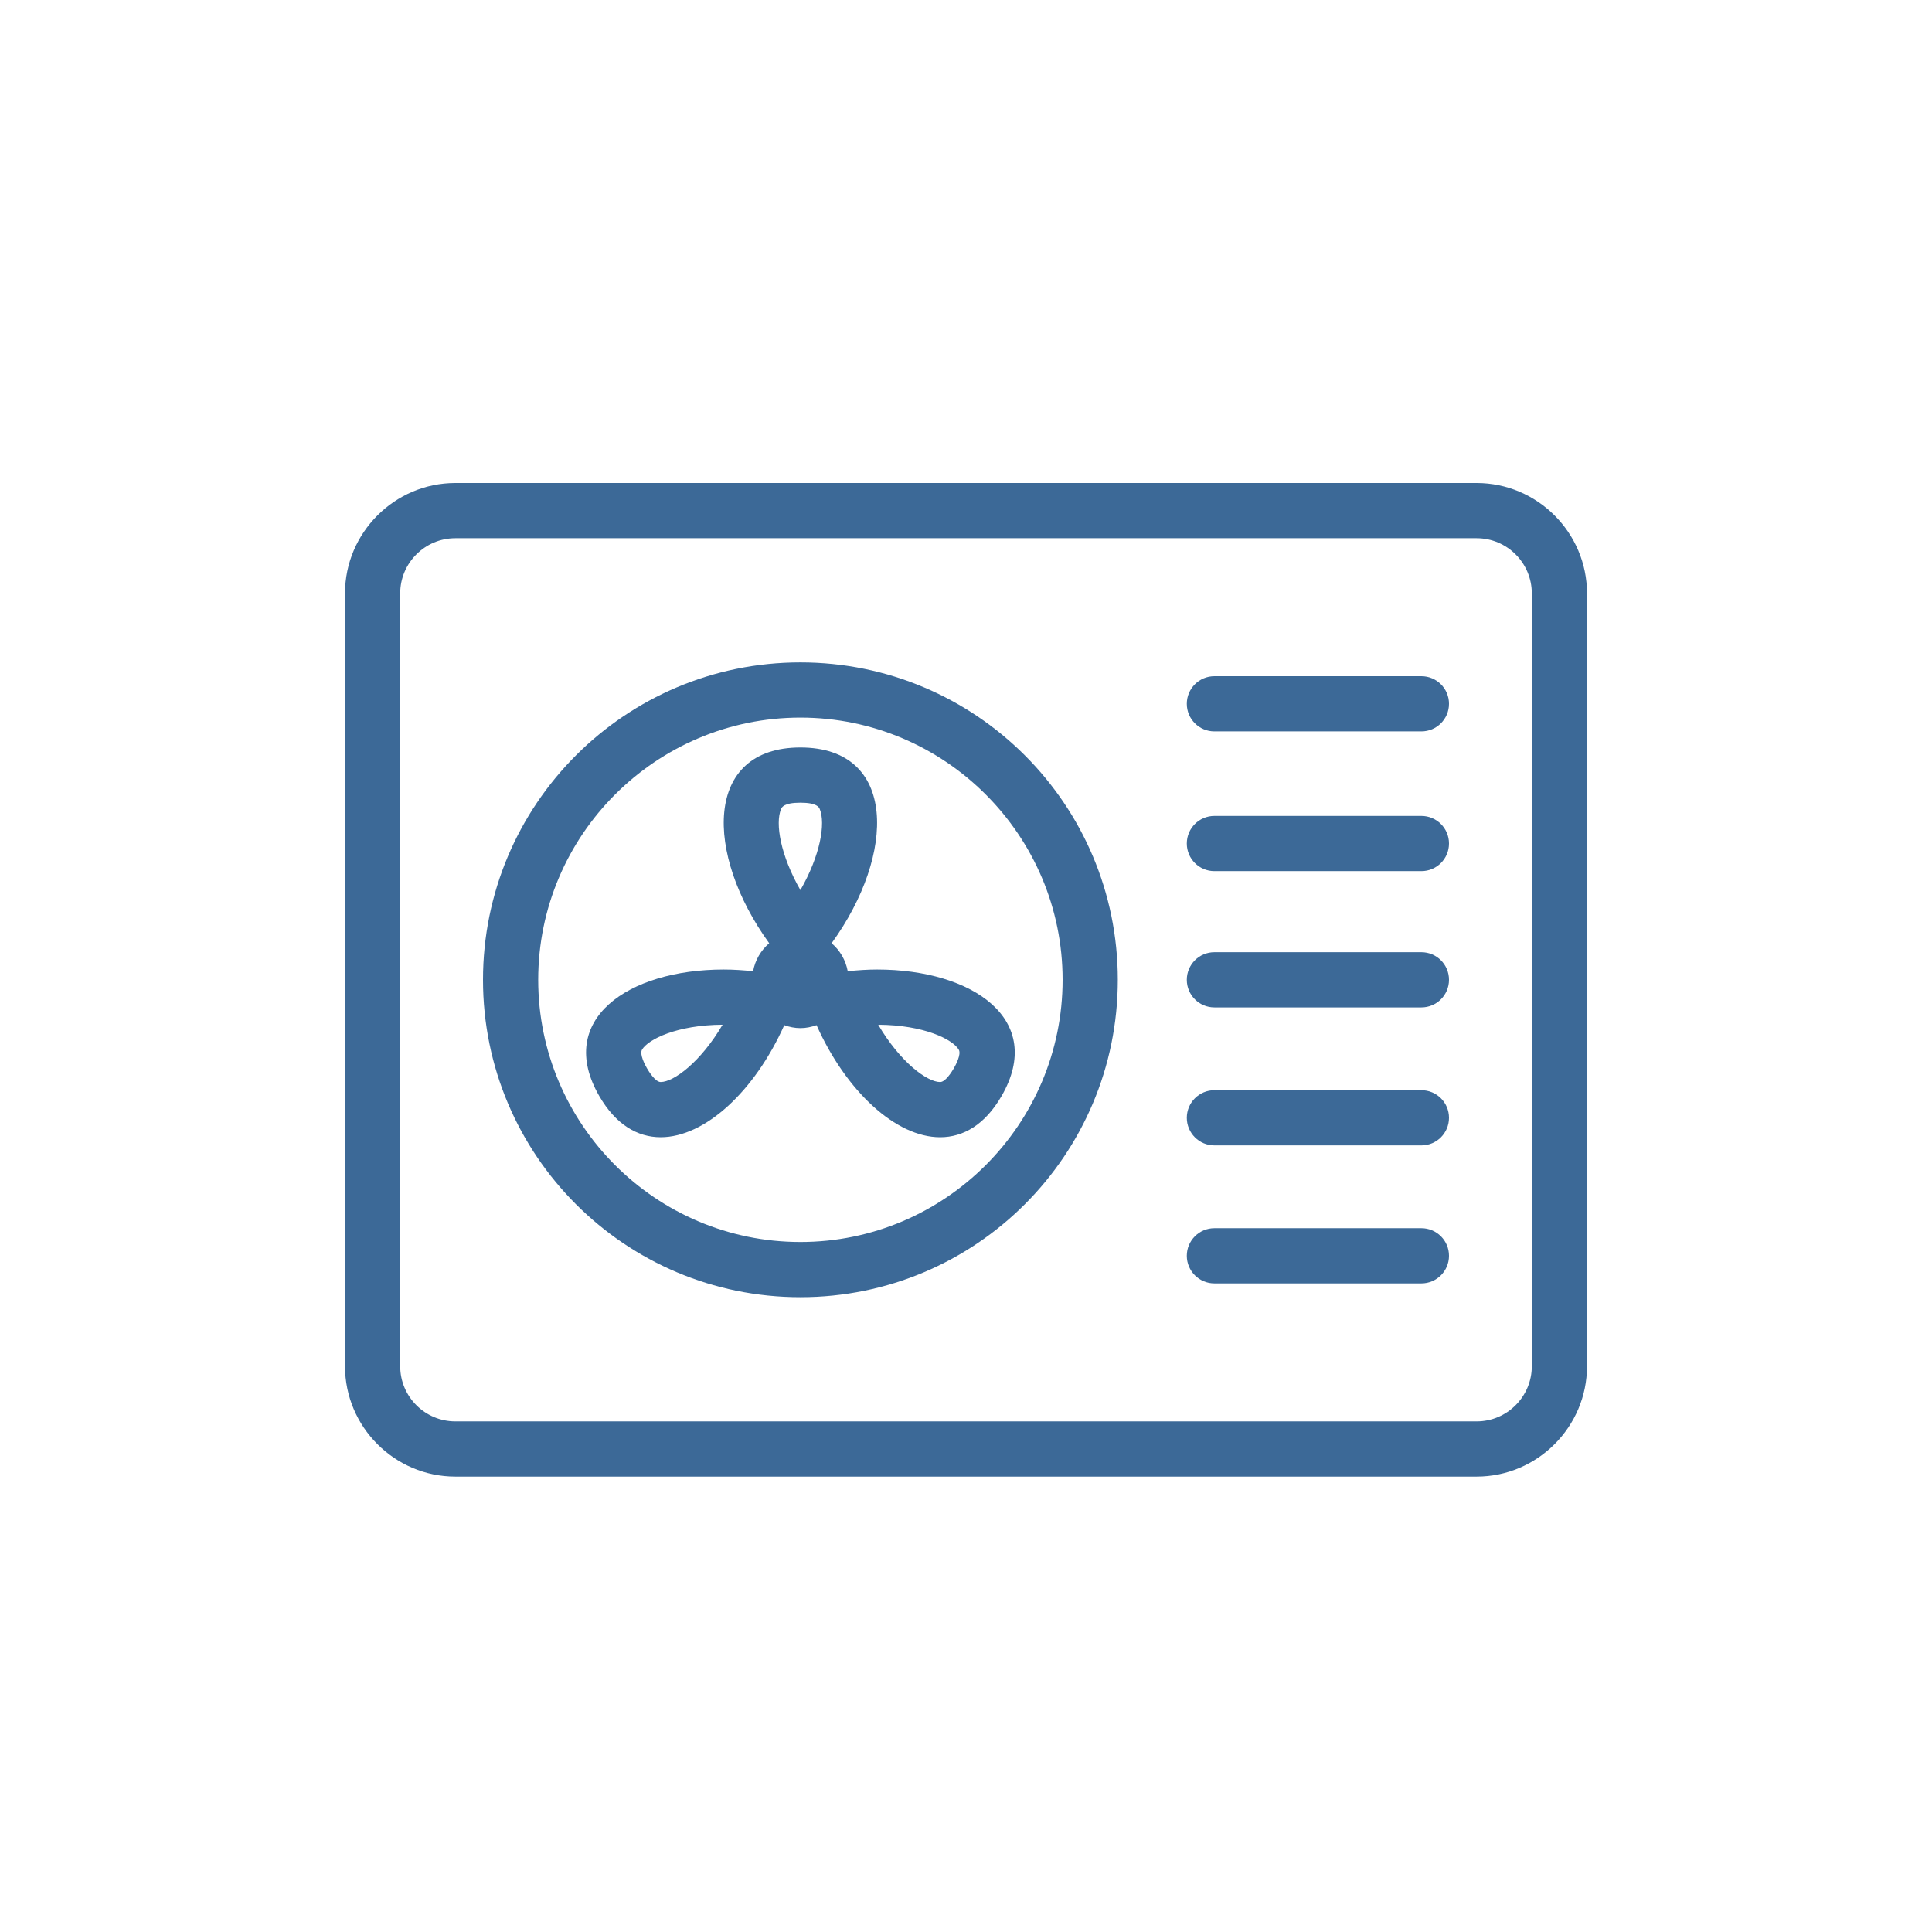
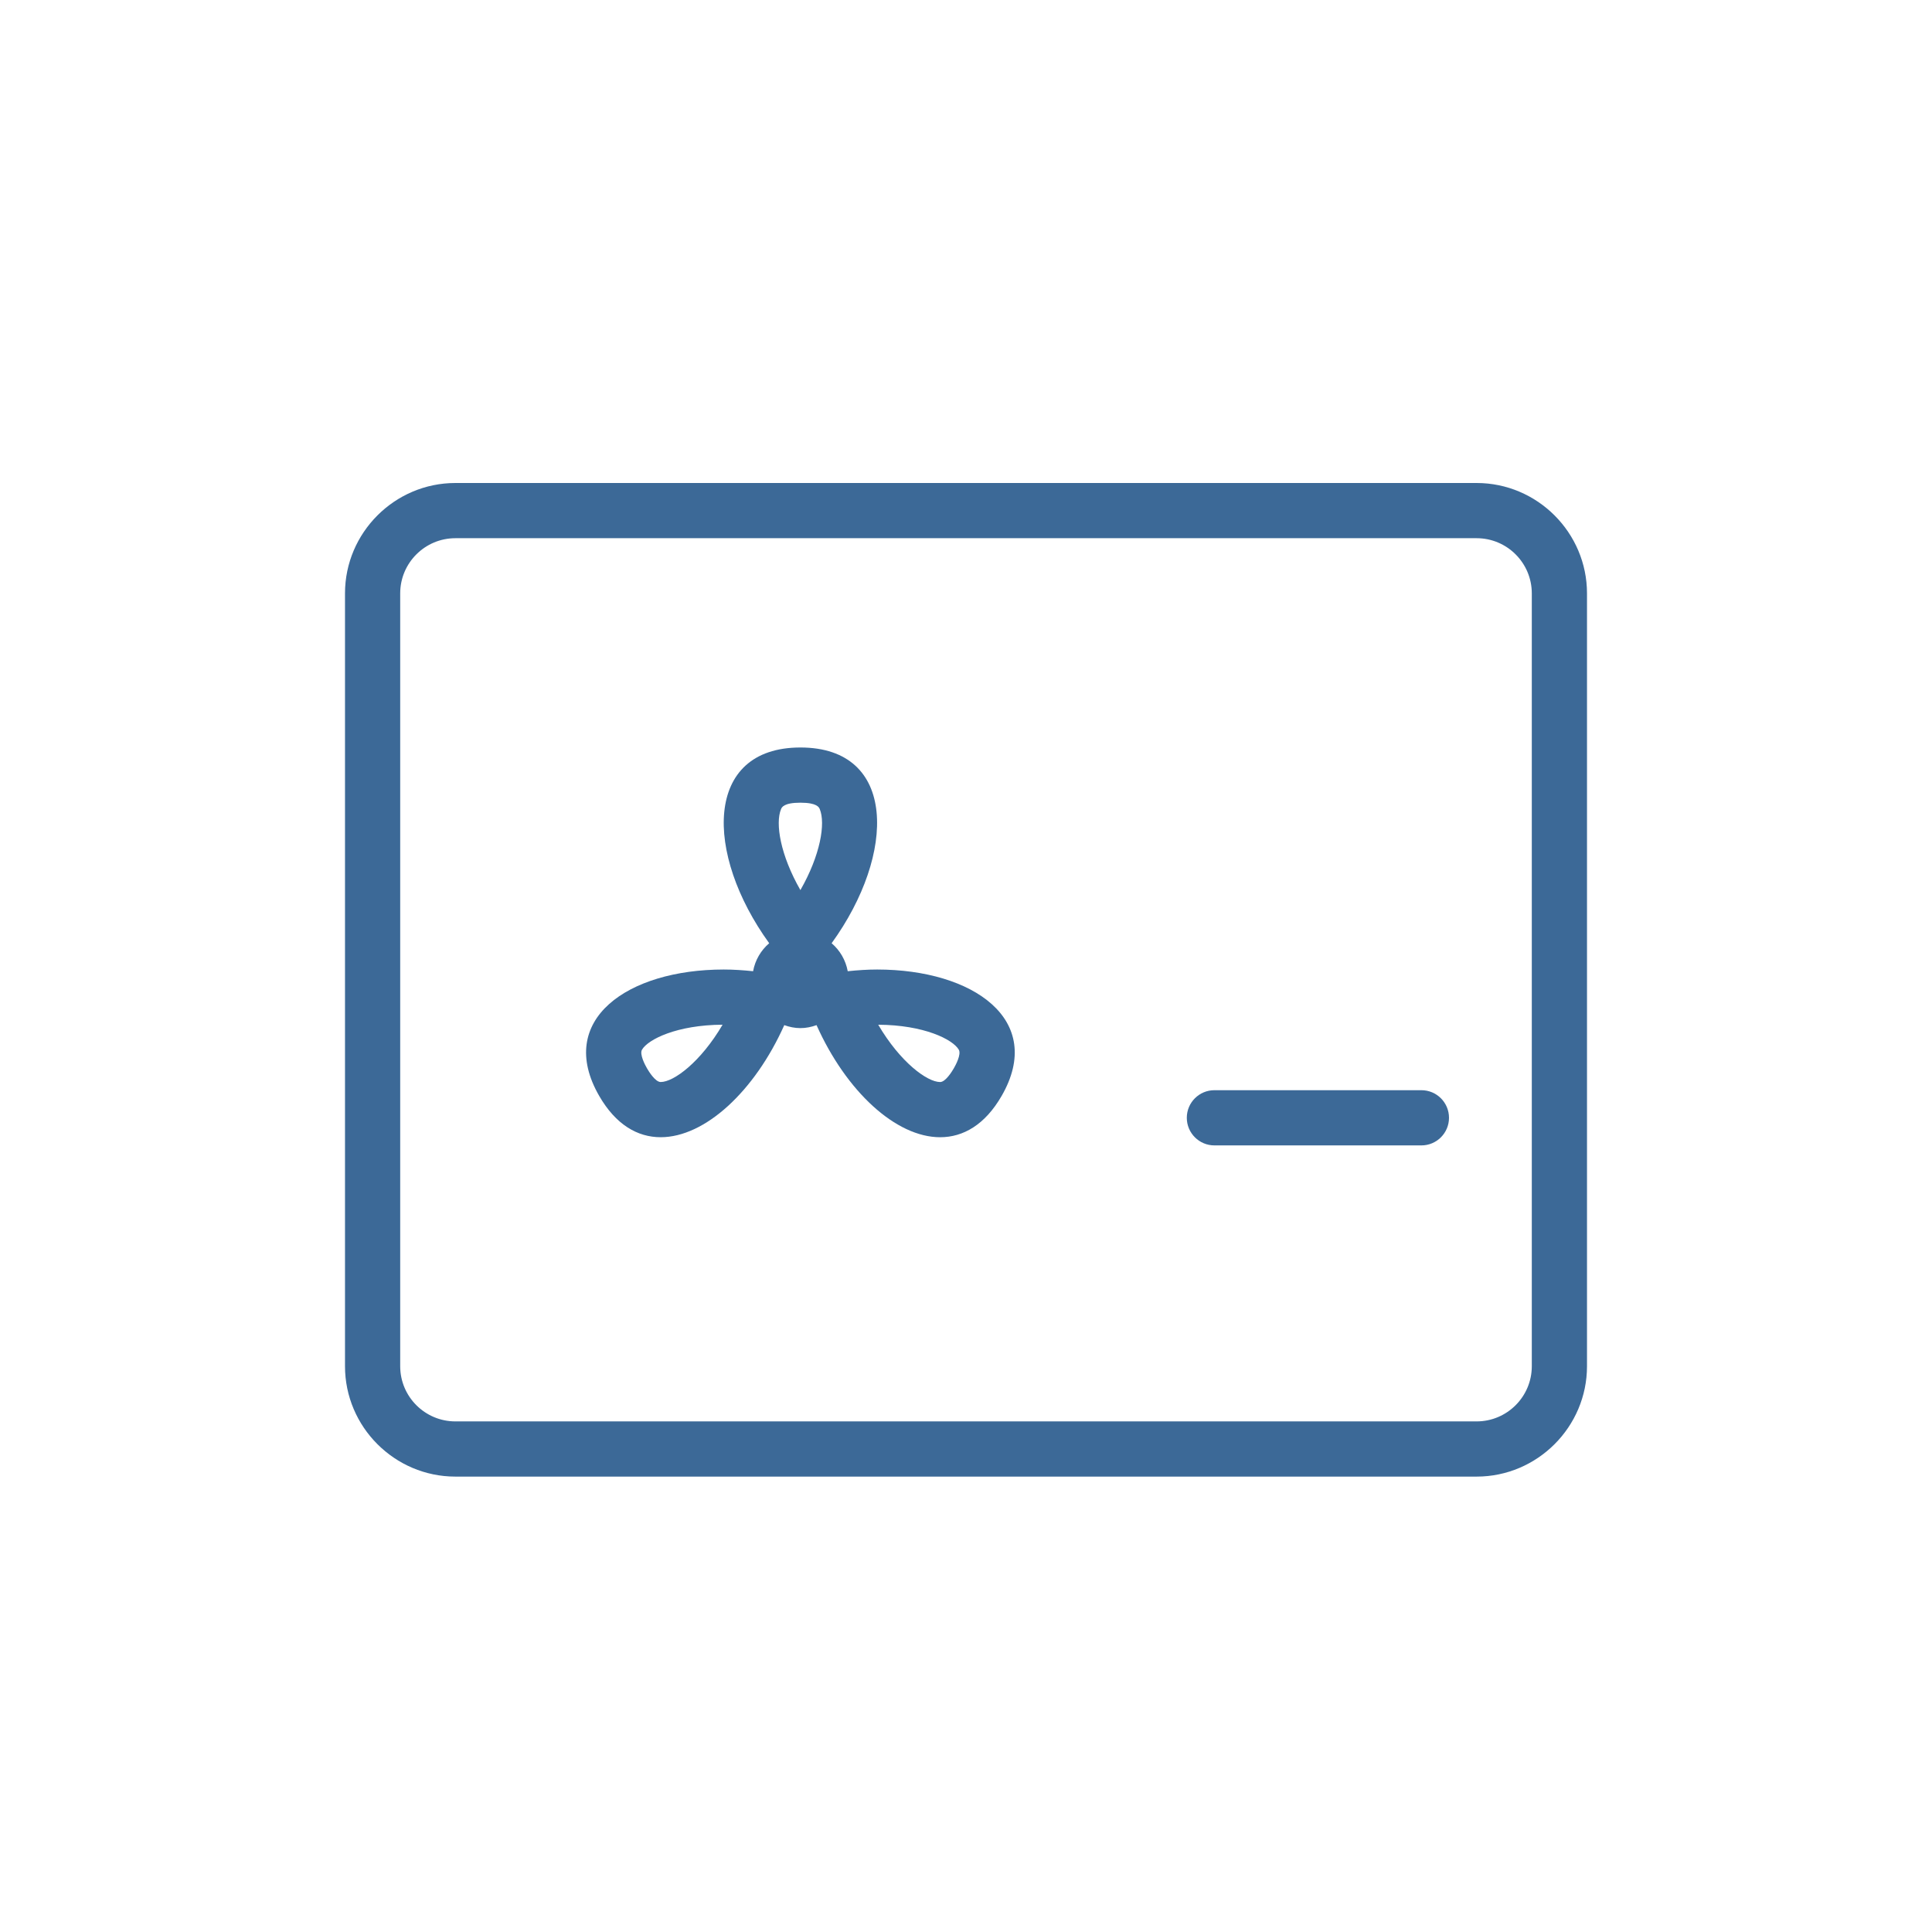
<svg xmlns="http://www.w3.org/2000/svg" fill="#3C6997" data-icon="true" xml:space="preserve" viewBox="-20 -20 140 140" y="0px" x="0px" version="1.1">
  <path d="M87.002,19C89.207,19,91,20.793,91,22.998v56.004C91,81.206,89.207,83,87.002,83H12.998C10.793,83,9,81.206,9,79.002V22.998  C9,20.793,10.793,19,12.998,19H87.002 M87.002,15H12.998C8.599,15,5,18.599,5,22.998v56.004C5,83.401,8.599,87,12.998,87h74.004  C91.4,87,95,83.401,95,79.002V22.998C95,18.599,91.4,15,87.002,15L87.002,15z" />
-   <path d="M38,32c10.477,0,19,8.523,19,19C57,61.478,48.477,70,38,70s-19-8.522-19-18.999C19,40.524,27.524,32,38,32 M38,28  c-12.704,0-23,10.296-23,23C15,63.705,25.297,74,38,74c12.704,0,23-10.295,23-22.999C61,38.296,50.705,28,38,28L38,28z" />
  <path d="M43.562,50.255c-0.694,0-1.41,0.048-2.132,0.123c-0.149-0.806-0.567-1.515-1.167-2.028  c4.693-6.482,4.741-14.184-2.262-14.184s-6.955,7.702-2.262,14.184c-0.6,0.513-1.018,1.222-1.167,2.028  c-0.722-0.075-1.437-0.123-2.131-0.123c-6.959,0-12.201,3.65-9.019,9.162c1.202,2.082,2.774,2.99,4.454,2.99  c3.211,0,6.81-3.326,8.956-8.122c0.367,0.132,0.757,0.216,1.169,0.216c0.413,0,0.802-0.084,1.169-0.216  c2.146,4.796,5.744,8.123,8.956,8.123c1.679,0,3.252-0.909,4.454-2.99C55.762,53.905,50.521,50.255,43.562,50.255z M27.875,58.407  c-0.388,0-0.856-0.758-0.99-0.99c-0.134-0.232-0.556-1.016-0.363-1.352c0.431-0.745,2.524-1.793,5.839-1.811  C30.769,56.968,28.819,58.407,27.875,58.407z M38,44.5c-1.449-2.532-1.833-4.83-1.403-5.868c0.053-0.127,0.193-0.466,1.403-0.466  s1.35,0.338,1.403,0.466C39.833,39.67,39.45,41.968,38,44.5z M49.115,57.418c-0.134,0.232-0.602,0.99-0.989,0.99  c-0.943,0-2.894-1.44-4.487-4.153c3.315,0.017,5.408,1.064,5.839,1.811C49.672,56.401,49.25,57.186,49.115,57.418z" />
-   <path d="M83,33H68c-1.104,0-2-0.896-2-2s0.896-2,2-2h15c1.105,0,2,0.896,2,2S84.105,33,83,33z" />
-   <path d="M83,43.125H68c-1.104,0-2-0.896-2-2s0.896-2,2-2h15c1.105,0,2,0.896,2,2S84.105,43.125,83,43.125z" />
-   <path d="M83,53H68c-1.104,0-2-0.896-2-2c0-1.105,0.896-2,2-2h15c1.105,0,2,0.895,2,2C85,52.104,84.105,53,83,53z" />
  <path d="M83,63H68c-1.104,0-2-0.896-2-2c0-1.105,0.896-2,2-2h15c1.105,0,2,0.895,2,2C85,62.104,84.105,63,83,63z" />
-   <path d="M83,73H68c-1.104,0-2-0.896-2-2c0-1.105,0.896-2,2-2h15c1.105,0,2,0.895,2,2C85,72.104,84.105,73,83,73z" />
</svg>